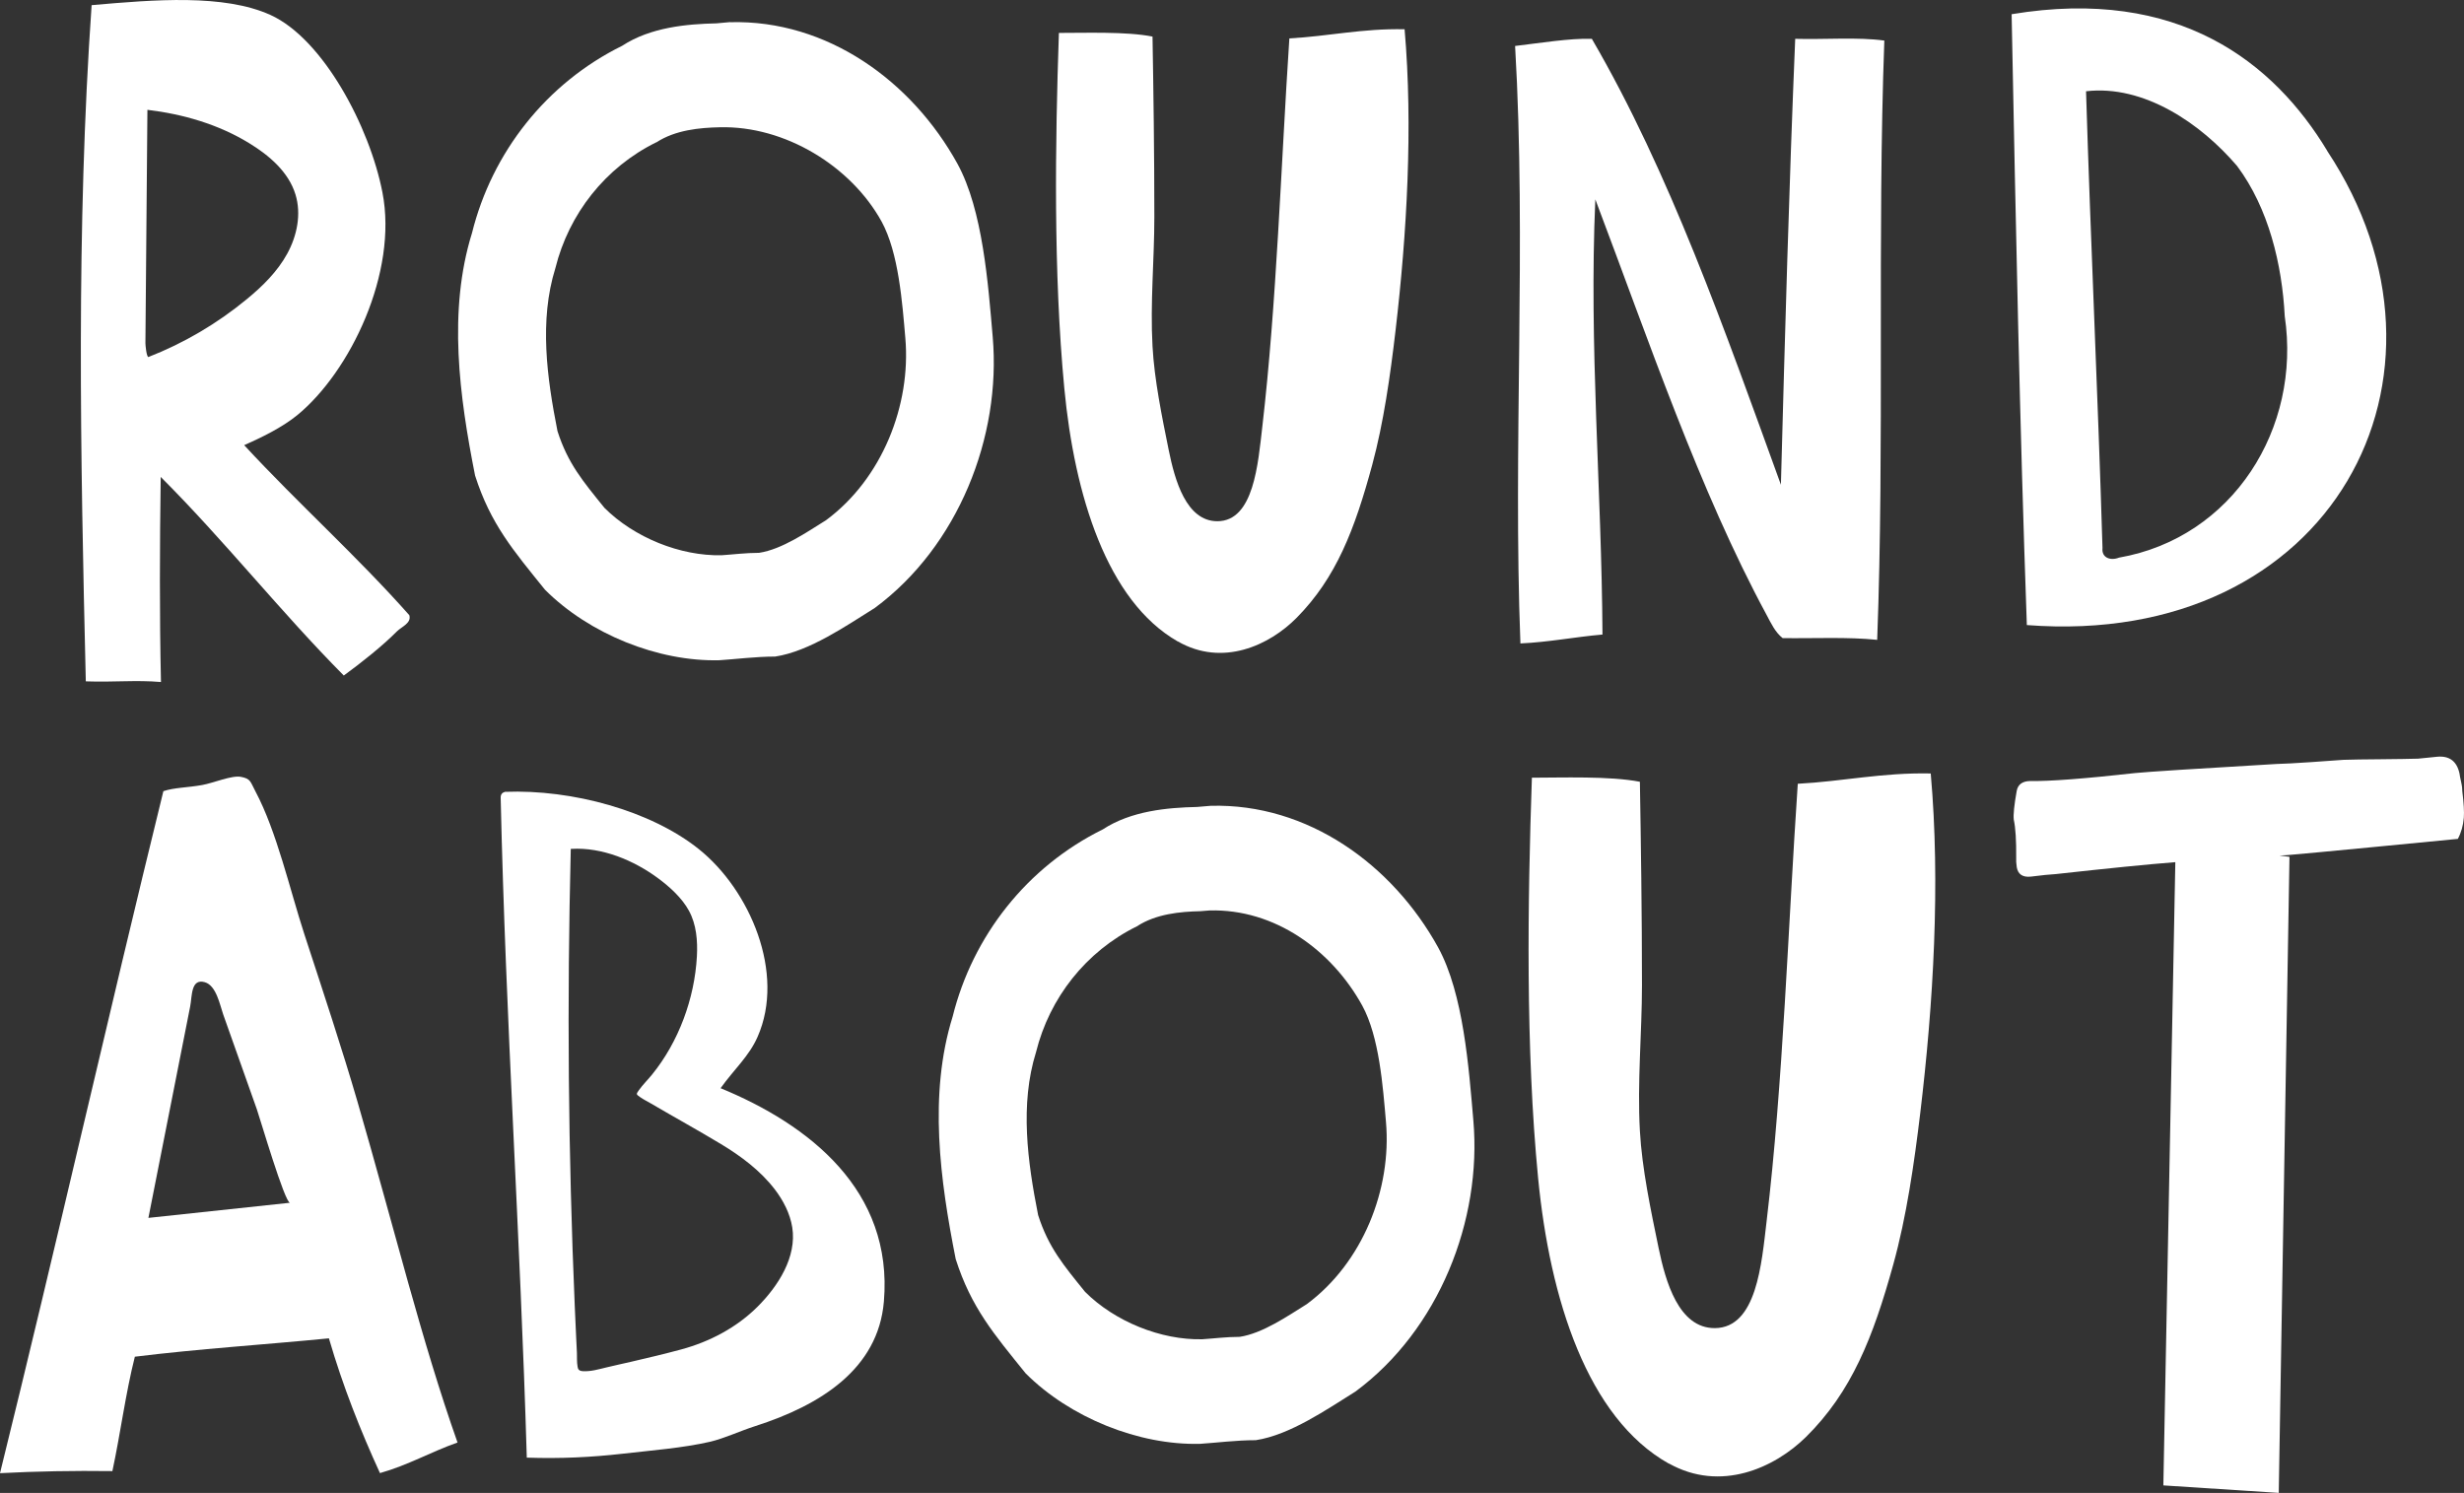
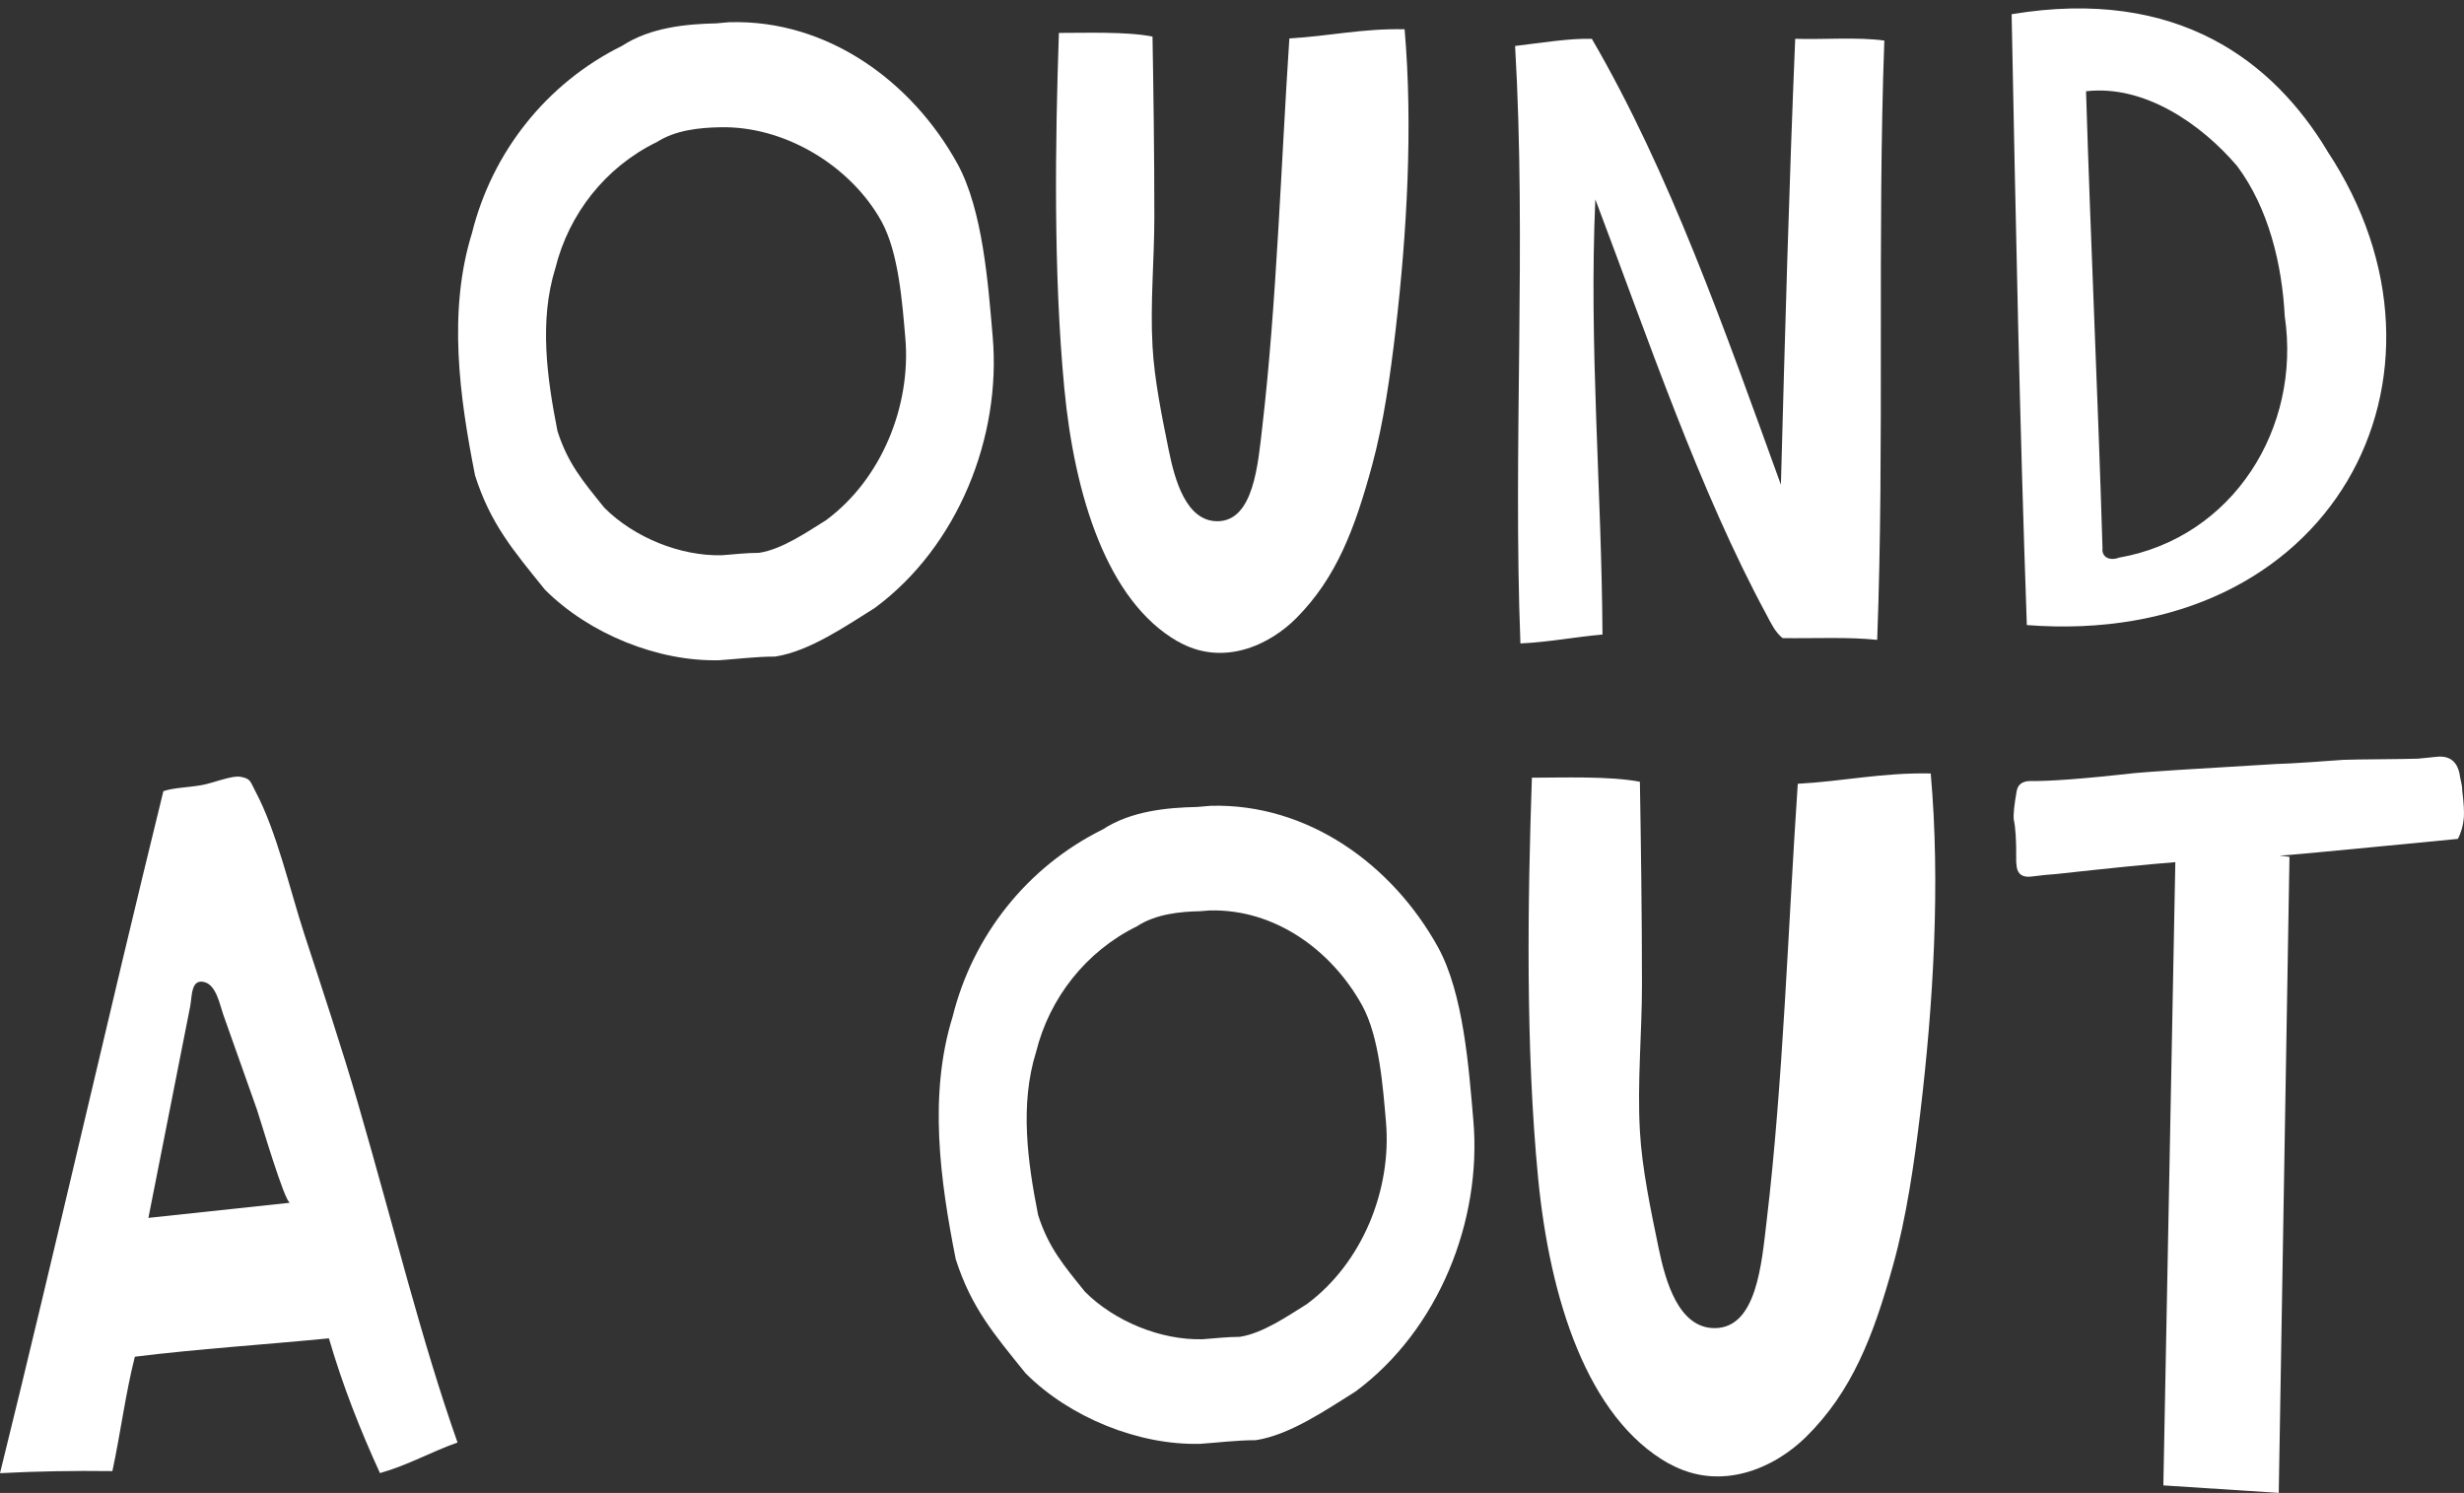
<svg xmlns="http://www.w3.org/2000/svg" viewBox="0 0 296.36 179.59" data-name="Layer 2" id="Layer_2">
  <rect x="0" y="0" width="296.36" height="179.59" fill="#333333" stroke="none" />
  <defs>
    <style>
      .cls-1, .cls-2 {
        fill: #fff;
      }

      .cls-2 {
        fill-rule: evenodd;
      }
    </style>
  </defs>
  <g data-name="Layer 1" id="Layer_1-2">
    <g>
-       <path d="m29.37,53.55c6.45,6.98,13.55,13.33,19.86,20.45.29.95-.93,1.39-1.48,1.94-1.77,1.78-4.24,3.74-6.4,5.32-7.62-7.68-14.36-16.24-22.02-23.89-.12,8.35-.15,16.61.03,24.67-3.07-.26-5.58.04-9.04-.08-.65-27.2-1.17-54.52.7-81.34C18.61-.05,26.91-.73,32.51,1.79c6.34,2.86,11.96,13.46,13.49,21.37,1.87,9.6-3.86,21.55-10.25,26.78-1.85,1.51-4.35,2.71-6.38,3.61m-11.53-10.6c4.28-1.67,8.29-4.03,11.84-6.96,1.9-1.56,3.69-3.32,4.87-5.48,1.18-2.16,1.71-4.76.99-7.11-.83-2.72-3.16-4.71-5.59-6.19-3.7-2.26-7.92-3.48-12.22-4-.08,9.35-.16,18.71-.24,28.06,0,.25.12,1.59.35,1.68" class="cls-2" />
      <path d="m141.67,77.16c5.37,3.08,10.99.49,14.29-2.85,4.76-4.82,6.98-10.62,9.09-18.41,1.36-5.02,2.17-10.74,2.81-16.22,1.35-11.56,2.1-24.42,1.08-36.16-5.09-.11-9.13.84-13.86,1.1-1.01,15.27-1.53,31.89-3.25,46.68-.52,4.48-1.02,11.39-5.41,11.4-3.75,0-5.12-4.95-5.85-8.55-.81-4-1.73-8.47-1.95-12.49-.29-5.22.22-10.43.22-15.56,0-7.68-.11-15.37-.22-21.7-3.14-.63-8.22-.43-11.26-.44-.45,13.16-.67,28.87.65,42.74,1.22,12.85,5.12,25.58,13.64,30.46" class="cls-2" />
      <path d="m215.92,4.67c-.73,17.45-1.23,35.42-1.72,53.64-6.78-18.68-13.37-37.55-22.74-53.64-2.6-.09-6.35.52-9.23.86,1.38,23.6-.27,48.36.64,71.87,3.48-.16,6.51-.78,9.87-1.07-.1-17.5-1.64-34.69-.86-52.35,6.4,16.91,12.52,35.04,20.6,49.99.52.97,1.03,2.09,1.93,2.79,3.81.05,7.88-.16,11.37.21.89-23.42,0-48.63.86-72.09-3.2-.44-7.18-.11-10.73-.21" class="cls-2" />
      <path d="m296.16,95.23c0-.31-.04-.71-.15-1.19-.11-.48-.17-.81-.19-.99-.32-1.49-1.23-2.16-2.7-2.02l-2.29.23c-.98.03-2.47.05-4.48.07-2.01.01-3.5.04-4.48.07-.83.06-2.15.16-3.96.28-1.81.12-3.18.2-4.11.22-9.8.57-15.46.94-16.98,1.09-6.09.68-10.3,1-12.65.96-.93.02-1.47.42-1.61,1.2-.3,1.69-.42,2.84-.35,3.45.21.95.31,2.49.29,4.62-.02.25,0,.62.07,1.11.15.84.71,1.22,1.68,1.12,1.29-.16,2.31-.27,3.05-.31,6.24-.69,11.02-1.17,14.34-1.43l-1.44,74.97,13.88.9,1.29-76.51-1.21-.16c.28-.01.56-.03.85-.04,1.62-.11,20.61-1.96,20.61-1.96.4-.75.64-1.6.72-2.54.05-.7,0-1.75-.18-3.15" class="cls-1" />
      <path d="m200.74,176.05c6.2,3.47,12.68.55,16.49-3.21,5.49-5.43,8.06-11.98,10.49-20.75,1.57-5.66,2.51-12.1,3.25-18.28,1.56-13.03,2.43-27.53,1.25-40.77-5.87-.12-10.53.95-15.99,1.24-1.17,17.22-1.76,35.95-3.75,52.63-.6,5.05-1.18,12.84-6.24,12.85-4.33.01-5.91-5.58-6.75-9.64-.93-4.5-2-9.55-2.25-14.08-.33-5.89.25-11.76.25-17.54,0-8.66-.13-17.33-.25-24.46-3.62-.71-9.49-.49-12.99-.49-.51,14.83-.77,32.55.75,48.18,1.41,14.49,5.91,28.84,15.74,34.34" class="cls-2" />
      <path d="m13.51,176.96c-4.65-.06-9.15.02-13.51.25,6.72-27.18,12.96-54.83,19.65-82.04,1.32-.44,2.88-.42,4.67-.74,1.35-.24,3.58-1.2,4.67-.98,1.17.23,1.1.55,1.72,1.72,2.59,4.87,4.15,11.85,5.89,17.19,2.28,6.97,4.62,14.05,6.39,20.14,4.5,15.51,7.74,28.86,12.04,41.02-3.21,1.13-5.95,2.73-9.33,3.68-2.34-5.11-4.46-10.44-6.14-16.21-7.76.76-15.76,1.27-23.34,2.21-1.11,4.37-1.73,9.24-2.7,13.75m4.33-30.45c5.68-.61,11.35-1.21,17.03-1.82-.63,0-3.6-10.14-3.99-11.25-1.35-3.81-2.7-7.61-4.05-11.42-.39-1.11-.82-3.47-2.21-3.86-1.69-.48-1.51,1.69-1.76,2.94-.79,4-1.58,8-2.37,12-.88,4.47-1.77,8.94-2.65,13.41Z" class="cls-2" />
      <path d="m145.63,96.93c11.68-.31,21.86,7.09,27.34,17.03,3.06,5.6,3.69,14.47,4.24,20.83,1.04,12.02-4.16,25.19-14.18,32.6-3.37,2.1-7.87,5.23-11.99,5.85-2.35,0-4.81.32-6.7.44h0c-7.37.19-15.67-3.16-20.98-8.48-3.8-4.71-6.55-7.91-8.41-13.74-1.88-9.49-3.29-19.78-.37-29.17,2.41-9.7,8.94-18.02,18.06-22.52,3.42-2.24,7.79-2.62,11.33-2.7m.38,12.54c-2.38.05-5.32.32-7.61,1.82-6.13,3.02-10.51,8.61-12.13,15.13-1.97,6.31-1.01,13.22.25,19.6,1.25,3.92,3.09,6.07,5.65,9.24,3.57,3.57,9.14,5.82,14.1,5.7h0c1.27-.08,2.92-.29,4.5-.29,2.77-.42,5.79-2.52,8.06-3.93,6.73-4.98,10.23-13.83,9.53-21.91-.37-4.27-.8-10.24-2.85-14-3.68-6.68-10.53-11.66-18.37-11.45" class="cls-1" />
      <path d="m279.91,18.16c17.87,26.97.61,59.86-36.13,57.03-.87-24.52-1.32-47.78-1.83-73.48,20.11-3.34,31.57,5.83,37.97,16.45m-29.02-7.18c.56,18.39,1.43,36.55,1.98,54.94-.13,1.18.96,1.56,1.98,1.16,13.72-2.4,21.94-15.59,19.94-29.04-.32-6.22-1.94-13-5.73-18.07-4.35-5.1-11.2-9.81-18.18-8.99" class="cls-2" />
      <path d="m87.82,2.67c11.68-.31,21.86,7.09,27.34,17.03,3.06,5.6,3.69,14.47,4.24,20.83,1.04,12.02-4.16,25.19-14.18,32.6-3.37,2.1-7.87,5.23-11.99,5.85-2.35,0-4.81.32-6.7.44h0c-7.37.19-15.67-3.16-20.98-8.48-3.8-4.71-6.55-7.91-8.41-13.74-1.88-9.49-3.29-19.78-.37-29.17,2.41-9.7,8.94-18.02,18.06-22.52,3.42-2.24,7.79-2.62,11.33-2.7l1.66-.15Zm-8.89,14.45c-6.13,3.02-10.51,8.61-12.13,15.13-1.97,6.31-1.01,13.22.25,19.6,1.25,3.92,3.09,6.07,5.65,9.24,3.57,3.57,9.14,5.82,14.1,5.7h0c1.27-.08,2.92-.29,4.5-.29,2.77-.42,5.79-2.52,8.06-3.93,6.73-4.98,10.23-13.83,9.53-21.91-.37-4.27-.8-10.24-2.85-14-3.68-6.68-11.64-11.56-19.49-11.35-2.38.05-5.32.32-7.61,1.82Z" class="cls-1" />
-       <path d="m86.67,130.9c10.61,4.37,20.78,12.26,19.64,25.67-.69,8.14-7.69,12.48-15.45,14.97-1.9.61-3.76,1.5-5.5,1.9-3.24.74-6.99,1.03-10.48,1.43-3.7.42-7.45.61-11.52.47-.78-26.7-2.54-52.52-3.14-79.38-.01-.41.19-.62.52-.71,8.06-.31,17.51,2.25,23.31,6.89,6.15,4.92,10.44,14.93,7.07,22.58-1.03,2.35-2.84,3.92-4.45,6.18m-18.02-28.78c-.11,4.58-.19,9.17-.23,13.75s-.04,9.17,0,13.75.12,9.17.24,13.75.27,9.16.47,13.74c.05,1.26.11,2.52.17,3.78.03.62.06,1.24.09,1.85.02.56-.02,1.1.08,1.66.02.12.05.25.13.35.13.15.34.18.53.19.96.05,1.88-.23,2.8-.45.99-.24,1.98-.45,2.97-.68,2.03-.47,4.05-.95,6.05-1.49,3.4-.92,6.64-2.62,9.15-5.12s4.75-6.01,4.19-9.56c-.27-1.68-1.08-3.23-2.1-4.57-1.74-2.26-4.04-3.98-6.46-5.44-2.76-1.67-5.61-3.23-8.4-4.87-.44-.26-.92-.49-1.33-.78-.5-.36-.51-.34-.15-.85.46-.65,1.06-1.23,1.57-1.86,3.21-3.95,5.12-9.15,5.4-14.22.1-1.86-.05-3.86-.97-5.52-.84-1.53-2.29-2.84-3.68-3.87-2.92-2.17-6.74-3.76-10.43-3.55-.03,0-.07,0-.1,0Z" class="cls-2" />
    </g>
  </g>
</svg>